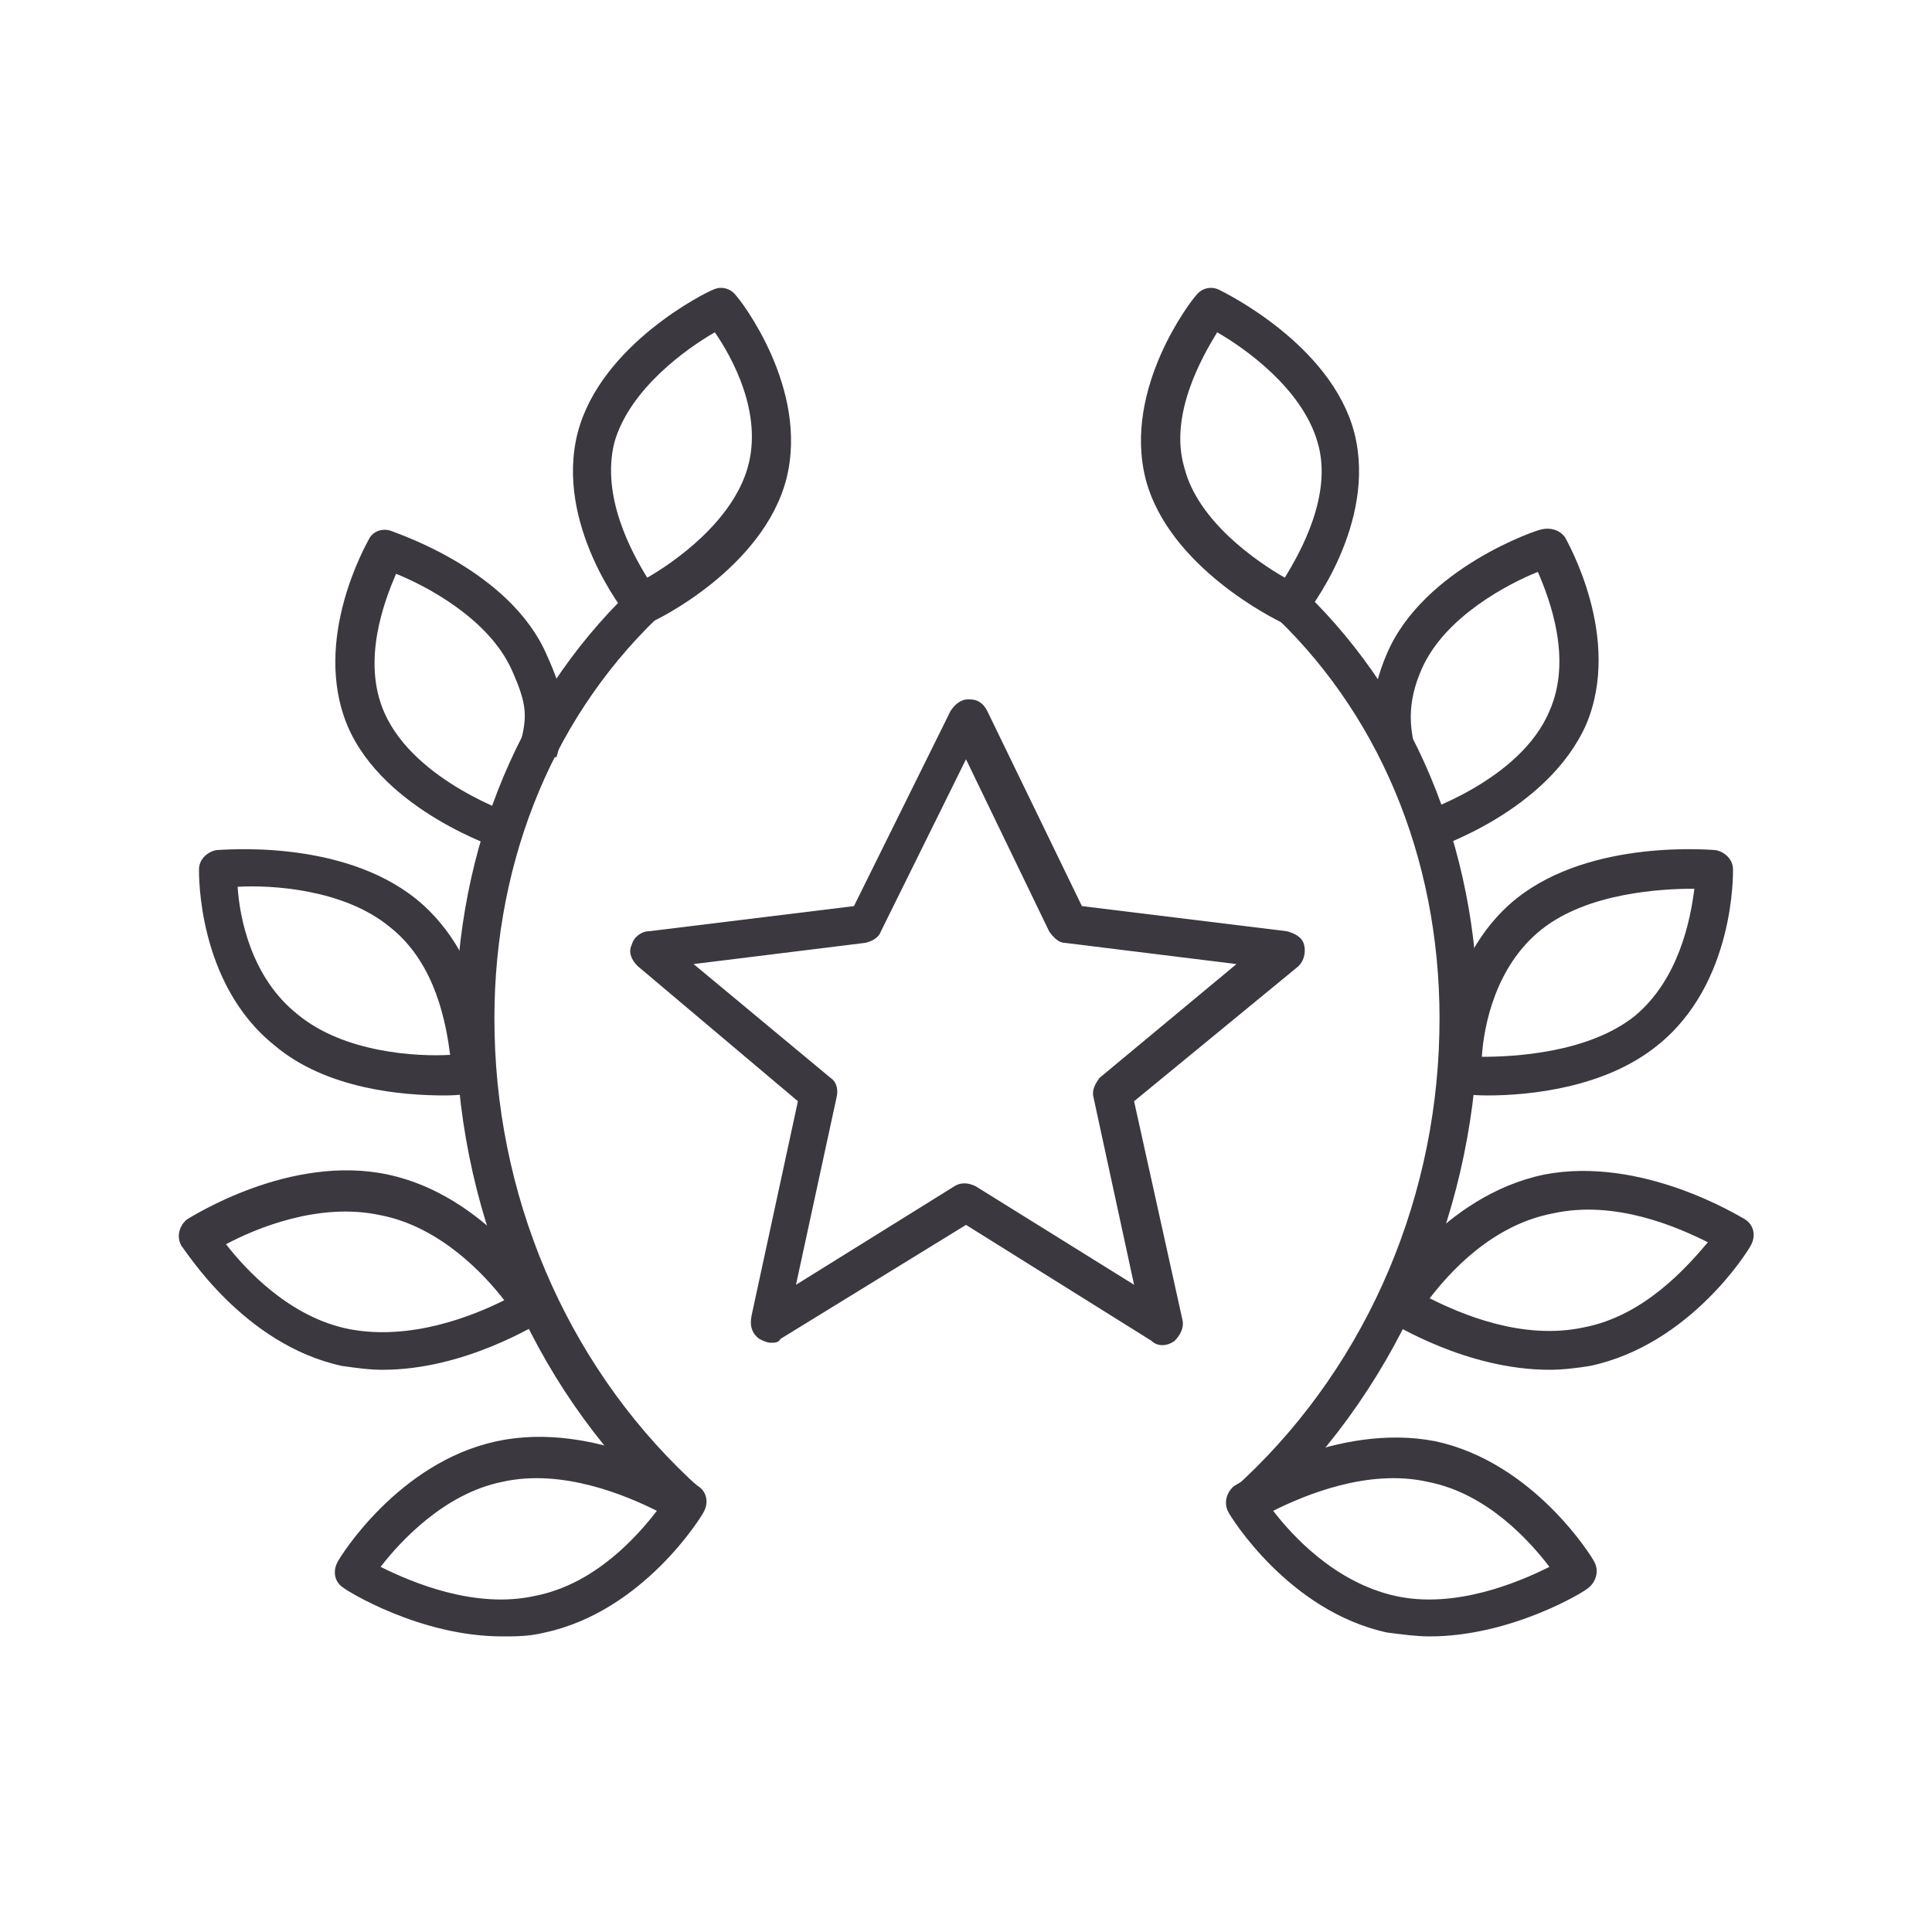
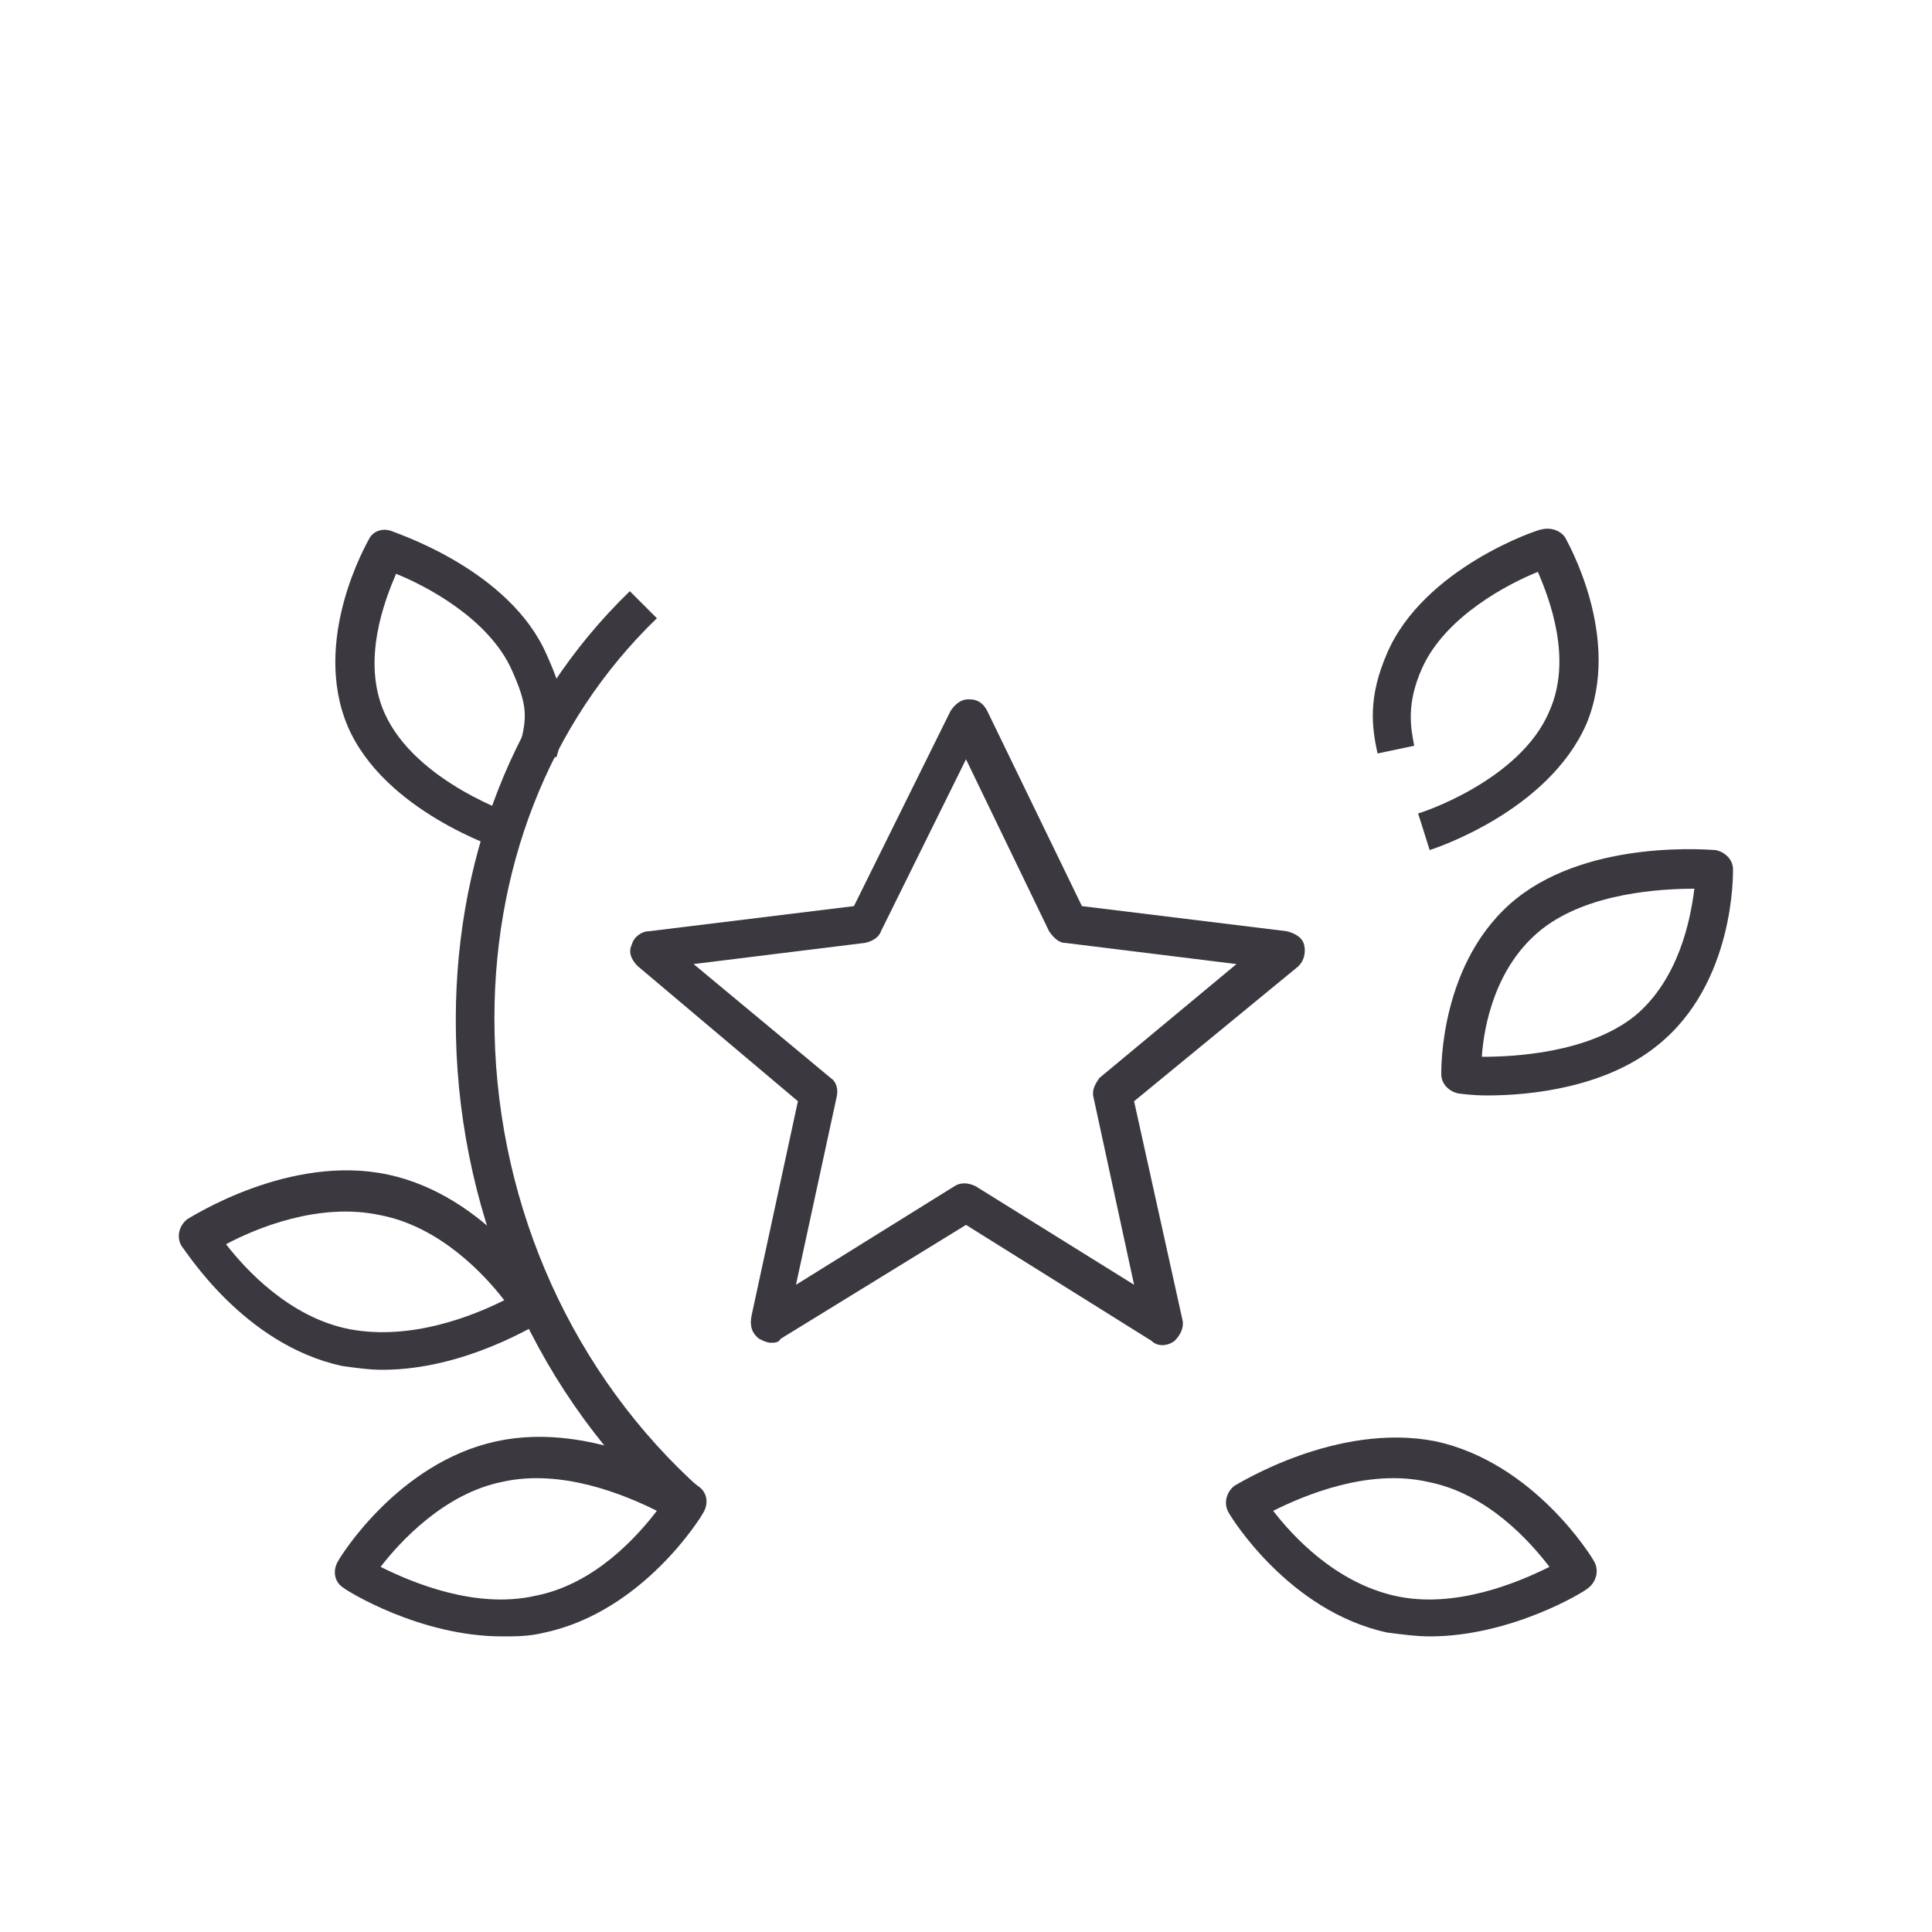
<svg xmlns="http://www.w3.org/2000/svg" version="1.1" id="Layer_1" x="0px" y="0px" width="100px" height="100px" viewBox="0 0 100 100" style="enable-background:new 0 0 100 100;" xml:space="preserve">
  <style type="text/css">
	.st0{fill:#3B3840;}
</style>
  <g>
    <g>
      <g>
        <g>
          <g>
-             <path class="st0" d="M66.7,32.3c-0.1,0-0.3,0-0.4-0.1c-0.2-0.1-5.8-2.8-7-7.4c-1.2-4.7,2.4-9.3,2.6-9.5       c0.3-0.4,0.8-0.5,1.2-0.3c0.2,0.1,5.8,2.8,7,7.4c1.2,4.7-2.4,9.3-2.6,9.5C67.3,32.1,67,32.3,66.7,32.3z M63,17.2       c-0.8,1.3-2.5,4.3-1.7,7c0.7,2.8,3.8,4.9,5.2,5.7c0.8-1.3,2.5-4.3,1.7-7C67.4,20.1,64.4,18,63,17.2z" />
            <path class="st0" d="M77,56.7c-0.9,0-1.4-0.1-1.5-0.1c-0.5-0.1-0.9-0.5-0.9-1c0-0.2-0.1-5.9,3.9-9.1c3.9-3.1,10.1-2.5,10.3-2.5       c0.5,0.1,0.9,0.5,0.9,1c0,0.2,0.1,5.9-3.9,9.1l0,0C83.1,56.3,79.2,56.7,77,56.7z M76.7,54.7c1.7,0,5.5-0.2,7.9-2.1l0,0       c2.3-1.9,2.9-5,3.1-6.6c-1.7,0-5.5,0.2-7.9,2.1C77.4,50,76.8,53.1,76.7,54.7z" />
-             <path class="st0" d="M80.2,70.9c-4.3,0-8.1-2.4-8.3-2.5c-0.5-0.3-0.6-0.9-0.3-1.4c0.1-0.2,3.1-5.1,8.3-6.2       c5.1-1,10.2,2.2,10.4,2.3c0.5,0.3,0.6,0.9,0.3,1.4c-0.1,0.2-3.1,5.1-8.3,6.2C81.7,70.8,80.9,70.9,80.2,70.9z M74,67.2       c1.6,0.8,4.8,2.2,8,1.5l0,0c3.1-0.6,5.3-3.1,6.4-4.4c-1.6-0.8-4.8-2.2-8-1.5C77.2,63.4,75,65.9,74,67.2z" />
            <path class="st0" d="M74,84.7c-0.7,0-1.4-0.1-2.2-0.2l0,0c-5.1-1.1-8.1-6-8.2-6.2c-0.3-0.5-0.1-1.1,0.3-1.4       c0.2-0.1,5.3-3.3,10.4-2.3c5.1,1.1,8.1,6,8.2,6.2c0.3,0.5,0.1,1.1-0.3,1.4C82,82.4,78.2,84.7,74,84.7z M72.2,82.6       c3.1,0.7,6.4-0.7,8-1.5c-1-1.3-3.2-3.8-6.3-4.4c-3.1-0.7-6.4,0.7-8,1.5C66.9,79.5,69.1,81.9,72.2,82.6L72.2,82.6z" />
            <path class="st0" d="M74,44l-0.6-1.9c0.1,0,5.3-1.7,6.8-5.3c1.2-2.7,0-5.8-0.6-7.2c-1.5,0.6-4.8,2.3-6,5c-0.8,1.8-0.6,3-0.4,4       l-1.9,0.4c-0.3-1.4-0.5-2.9,0.5-5.2c1.9-4.4,7.8-6.4,8-6.4c0.4-0.1,0.9,0,1.2,0.4c0.1,0.2,3,5.2,1.1,9.7       C80.1,42,74.3,43.9,74,44z" />
-             <path class="st0" d="M65.1,78.6l-1.3-1.5c6.6-5.9,10.5-14.5,10.7-23.6c0.2-8.4-2.8-16.1-8.4-21.5l1.4-1.4c6,5.8,9.2,14,9,23       C76.2,63.2,72.1,72.3,65.1,78.6z" />
          </g>
          <g>
-             <path class="st0" d="M33.3,32.3c-0.3,0-0.6-0.1-0.8-0.4c-0.2-0.2-3.8-4.8-2.6-9.5c1.2-4.6,6.7-7.3,7-7.4       c0.4-0.2,0.9-0.1,1.2,0.3c0.2,0.2,3.8,4.8,2.6,9.5c-1.2,4.6-6.7,7.3-7,7.4C33.6,32.2,33.5,32.3,33.3,32.3z M37,17.2       c-1.4,0.8-4.4,2.9-5.2,5.7c-0.7,2.8,0.9,5.7,1.7,7c1.4-0.8,4.4-2.9,5.2-5.7C39.5,21.4,37.9,18.5,37,17.2z" />
-             <path class="st0" d="M23,56.7c-2.1,0-6.1-0.3-8.8-2.6c0,0,0,0,0,0c-4-3.2-3.9-8.9-3.9-9.1c0-0.5,0.4-0.9,0.9-1       c0.3,0,6.4-0.6,10.3,2.5c4,3.2,3.9,8.8,3.9,9.1c0,0.5-0.4,0.9-0.9,1C24.4,56.6,23.8,56.7,23,56.7z M15.4,52.5       c2.4,2,6.2,2.2,7.9,2.1c-0.2-1.5-0.7-4.7-3.1-6.6c-2.4-2-6.2-2.2-7.9-2.1C12.4,47.5,13,50.6,15.4,52.5L15.4,52.5z" />
            <path class="st0" d="M19.8,70.9c-0.7,0-1.4-0.1-2.1-0.2l0,0c-5.1-1.1-8.1-6-8.3-6.2c-0.3-0.5-0.1-1.1,0.3-1.4       c0.2-0.1,5.3-3.4,10.4-2.3c5.1,1.1,8.1,6,8.3,6.2c0.3,0.5,0.1,1.1-0.3,1.4C27.8,68.5,24.1,70.9,19.8,70.9z M11.7,64.4       c1,1.3,3.3,3.8,6.4,4.4l0,0c3.2,0.6,6.4-0.7,8-1.5c-1-1.3-3.3-3.8-6.4-4.4C16.5,62.2,13.2,63.6,11.7,64.4z" />
            <path class="st0" d="M26,84.7c-4.3,0-8.1-2.4-8.2-2.5c-0.5-0.3-0.6-0.9-0.3-1.4c0.1-0.2,3.1-5.1,8.2-6.2       c5.1-1.1,10.2,2.1,10.4,2.3c0.5,0.3,0.6,0.9,0.3,1.4c-0.1,0.2-3.1,5.1-8.2,6.2C27.4,84.7,26.7,84.7,26,84.7z M19.7,81.1       c1.6,0.8,4.9,2.2,8,1.5c3.1-0.6,5.3-3.1,6.3-4.4c-1.6-0.8-4.9-2.2-8-1.5C23,77.3,20.7,79.8,19.7,81.1z" />
            <path class="st0" d="M26,44c-0.2-0.1-6.1-2-8-6.4c-1.9-4.5,1-9.5,1.1-9.7c0.2-0.4,0.7-0.6,1.2-0.4c0.2,0.1,6.1,2,8,6.4       c1,2.2,1.1,3.3,0.5,5.3l-1.9-0.6c0.4-1.5,0.4-2.1-0.4-3.9c-1.2-2.7-4.5-4.4-6-5c-0.6,1.4-1.8,4.5-0.6,7.2       c1.6,3.6,6.8,5.3,6.8,5.3L26,44z" />
            <path class="st0" d="M34.9,78.6c-7-6.2-11.1-15.4-11.3-25c-0.2-9,3-17.2,9-23L34,32c-5.6,5.4-8.6,13.1-8.4,21.5       c0.2,9.1,4.1,17.7,10.7,23.6L34.9,78.6z" />
          </g>
        </g>
      </g>
    </g>
    <path class="st0" d="M39.9,69.5c-0.2,0-0.4-0.1-0.6-0.2c-0.4-0.3-0.5-0.7-0.4-1.2L41.3,57L33,50c-0.3-0.3-0.5-0.7-0.3-1.1   c0.1-0.4,0.5-0.7,0.9-0.7v0l10.6-1.3l5-10.1c0.2-0.3,0.5-0.6,0.9-0.6h0.1c0.4,0,0.7,0.2,0.9,0.6l4.9,10.1l10.6,1.3   c0.4,0.1,0.8,0.3,0.9,0.7c0.1,0.4,0,0.9-0.4,1.2L58.7,57l2.5,11.3c0.1,0.4-0.1,0.8-0.4,1.1c-0.4,0.3-0.9,0.3-1.2,0L50,63.4   l-9.6,5.9C40.3,69.5,40.1,69.5,39.9,69.5z M35.9,49.9l7.1,5.9c0.3,0.2,0.4,0.6,0.3,1l-2.1,9.7l8.2-5.1c0.3-0.2,0.7-0.2,1.1,0   l8.2,5.1l-2.1-9.7c-0.1-0.4,0.1-0.7,0.3-1l7.1-5.9l-8.9-1.1c-0.3,0-0.6-0.3-0.8-0.6L50,39.3l-4.4,8.9c-0.1,0.3-0.4,0.5-0.8,0.6   L35.9,49.9z" />
  </g>
</svg>